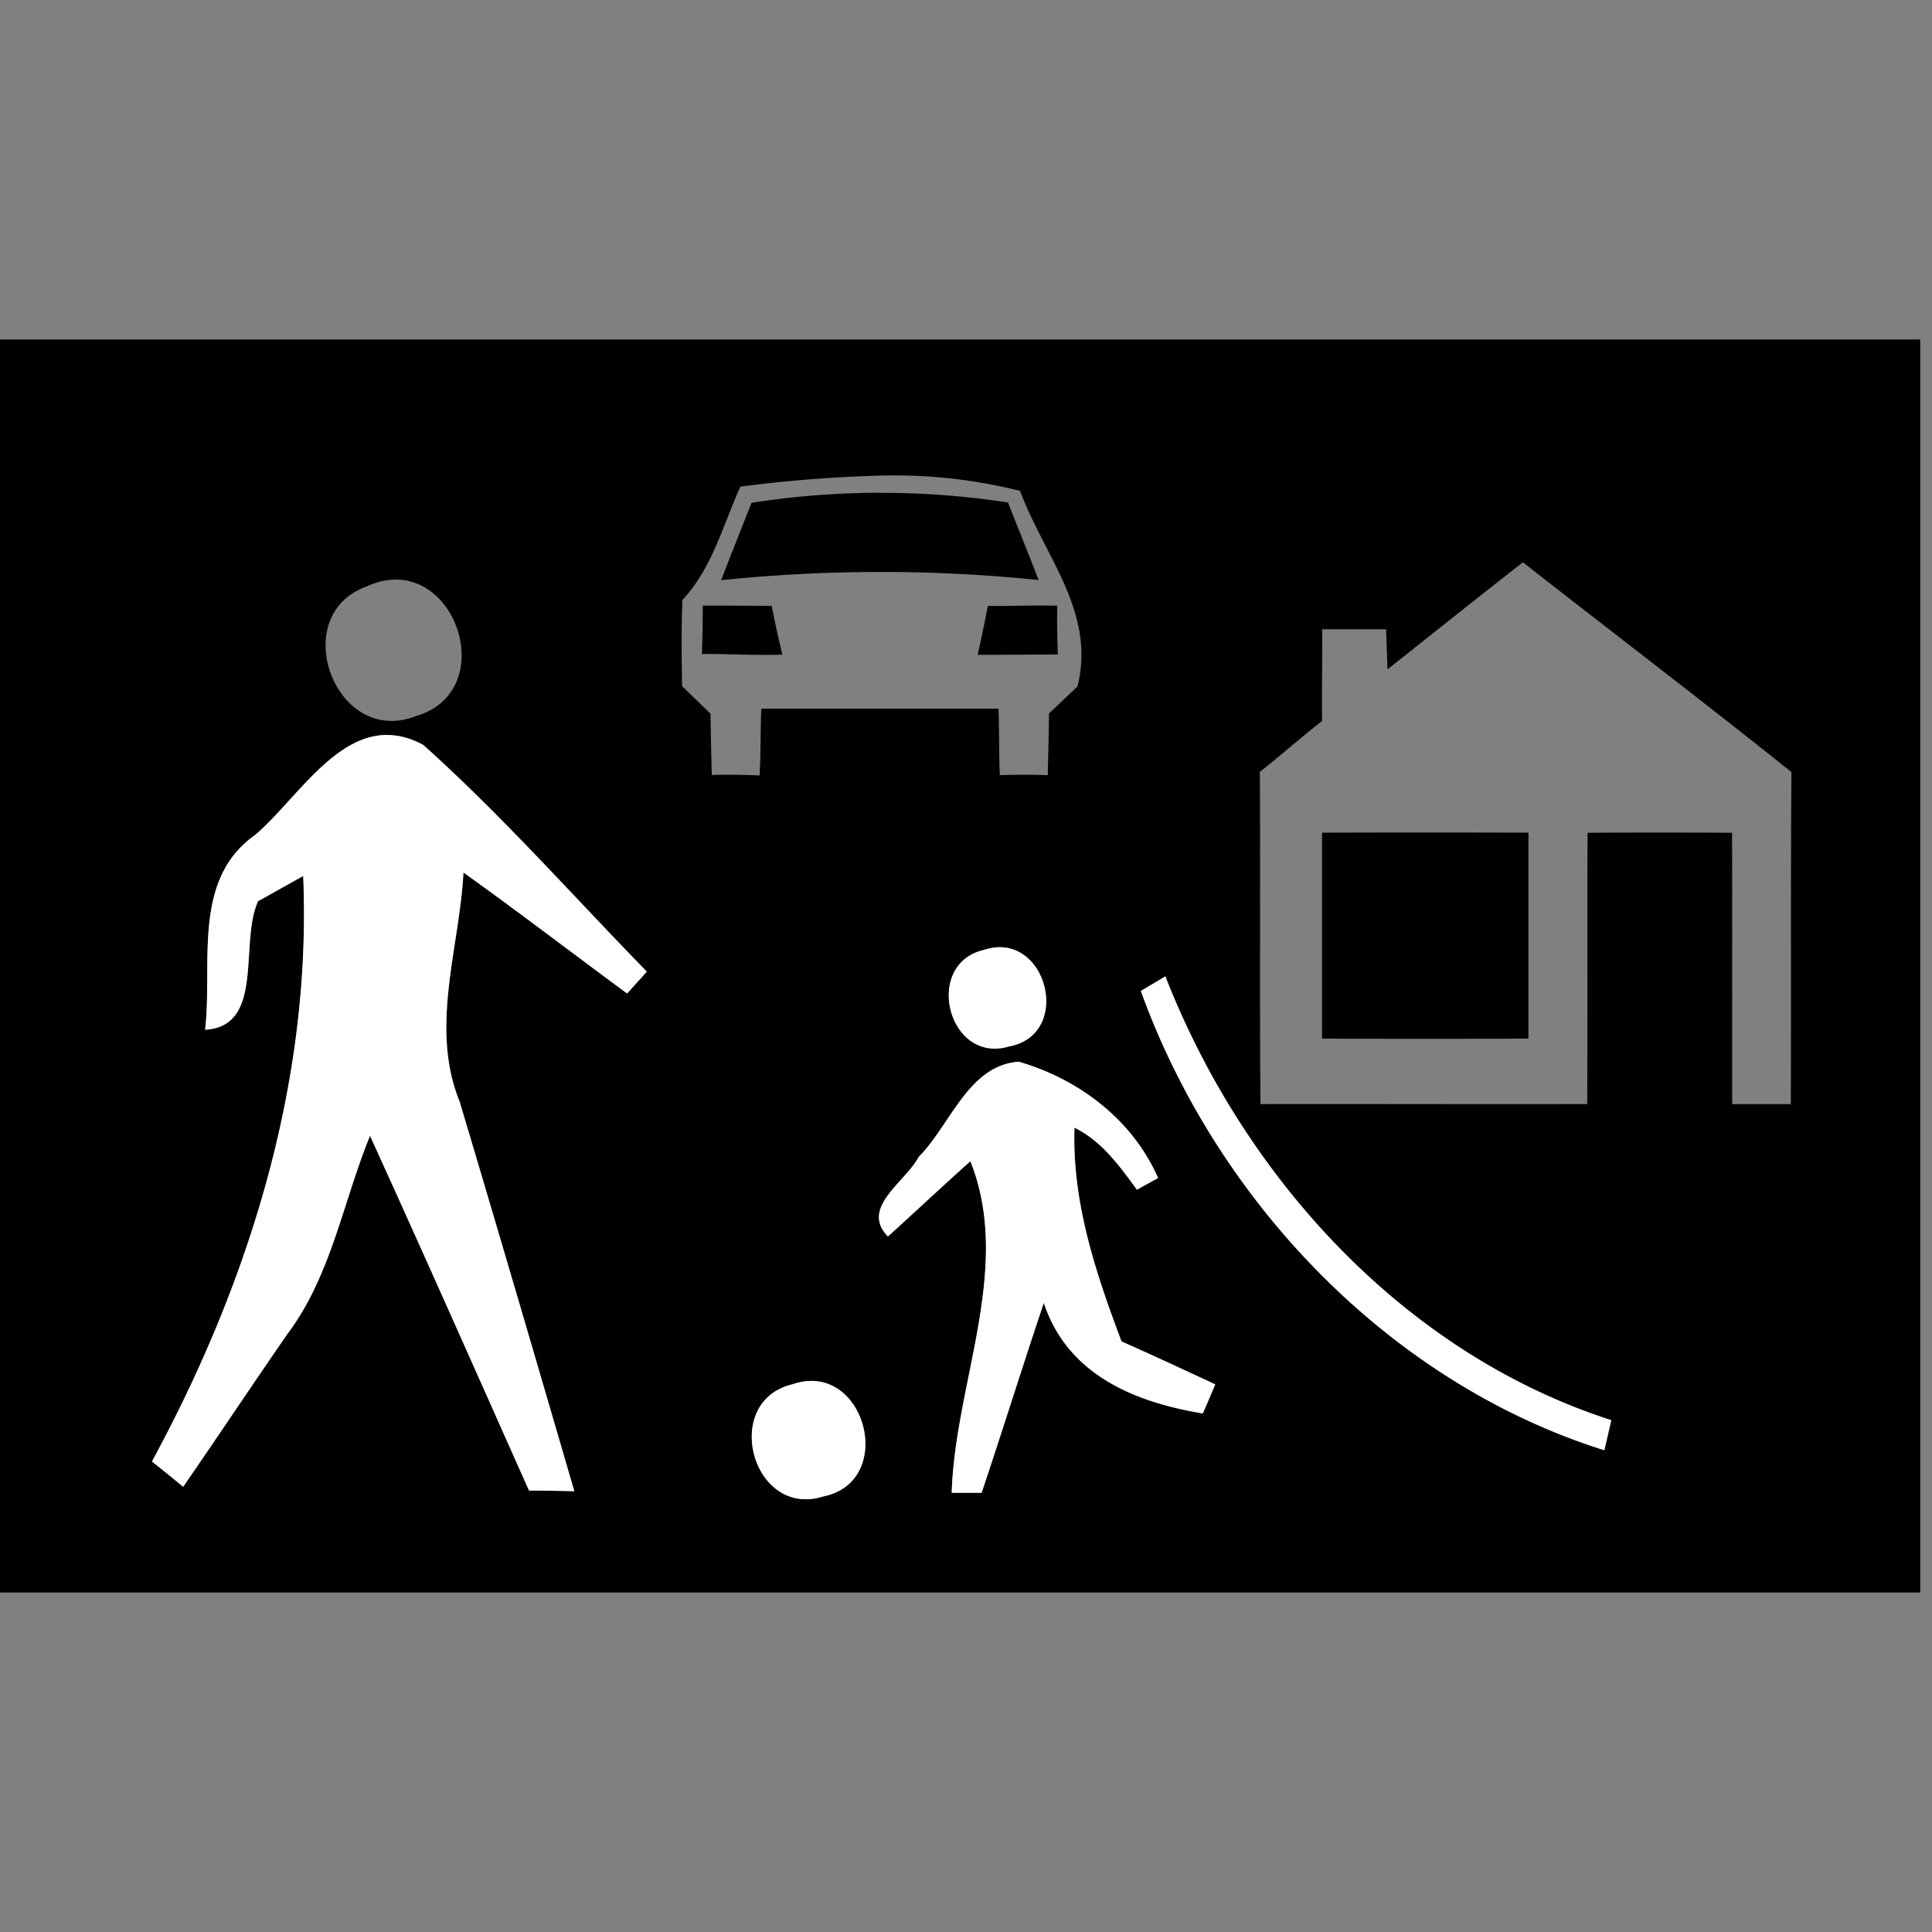
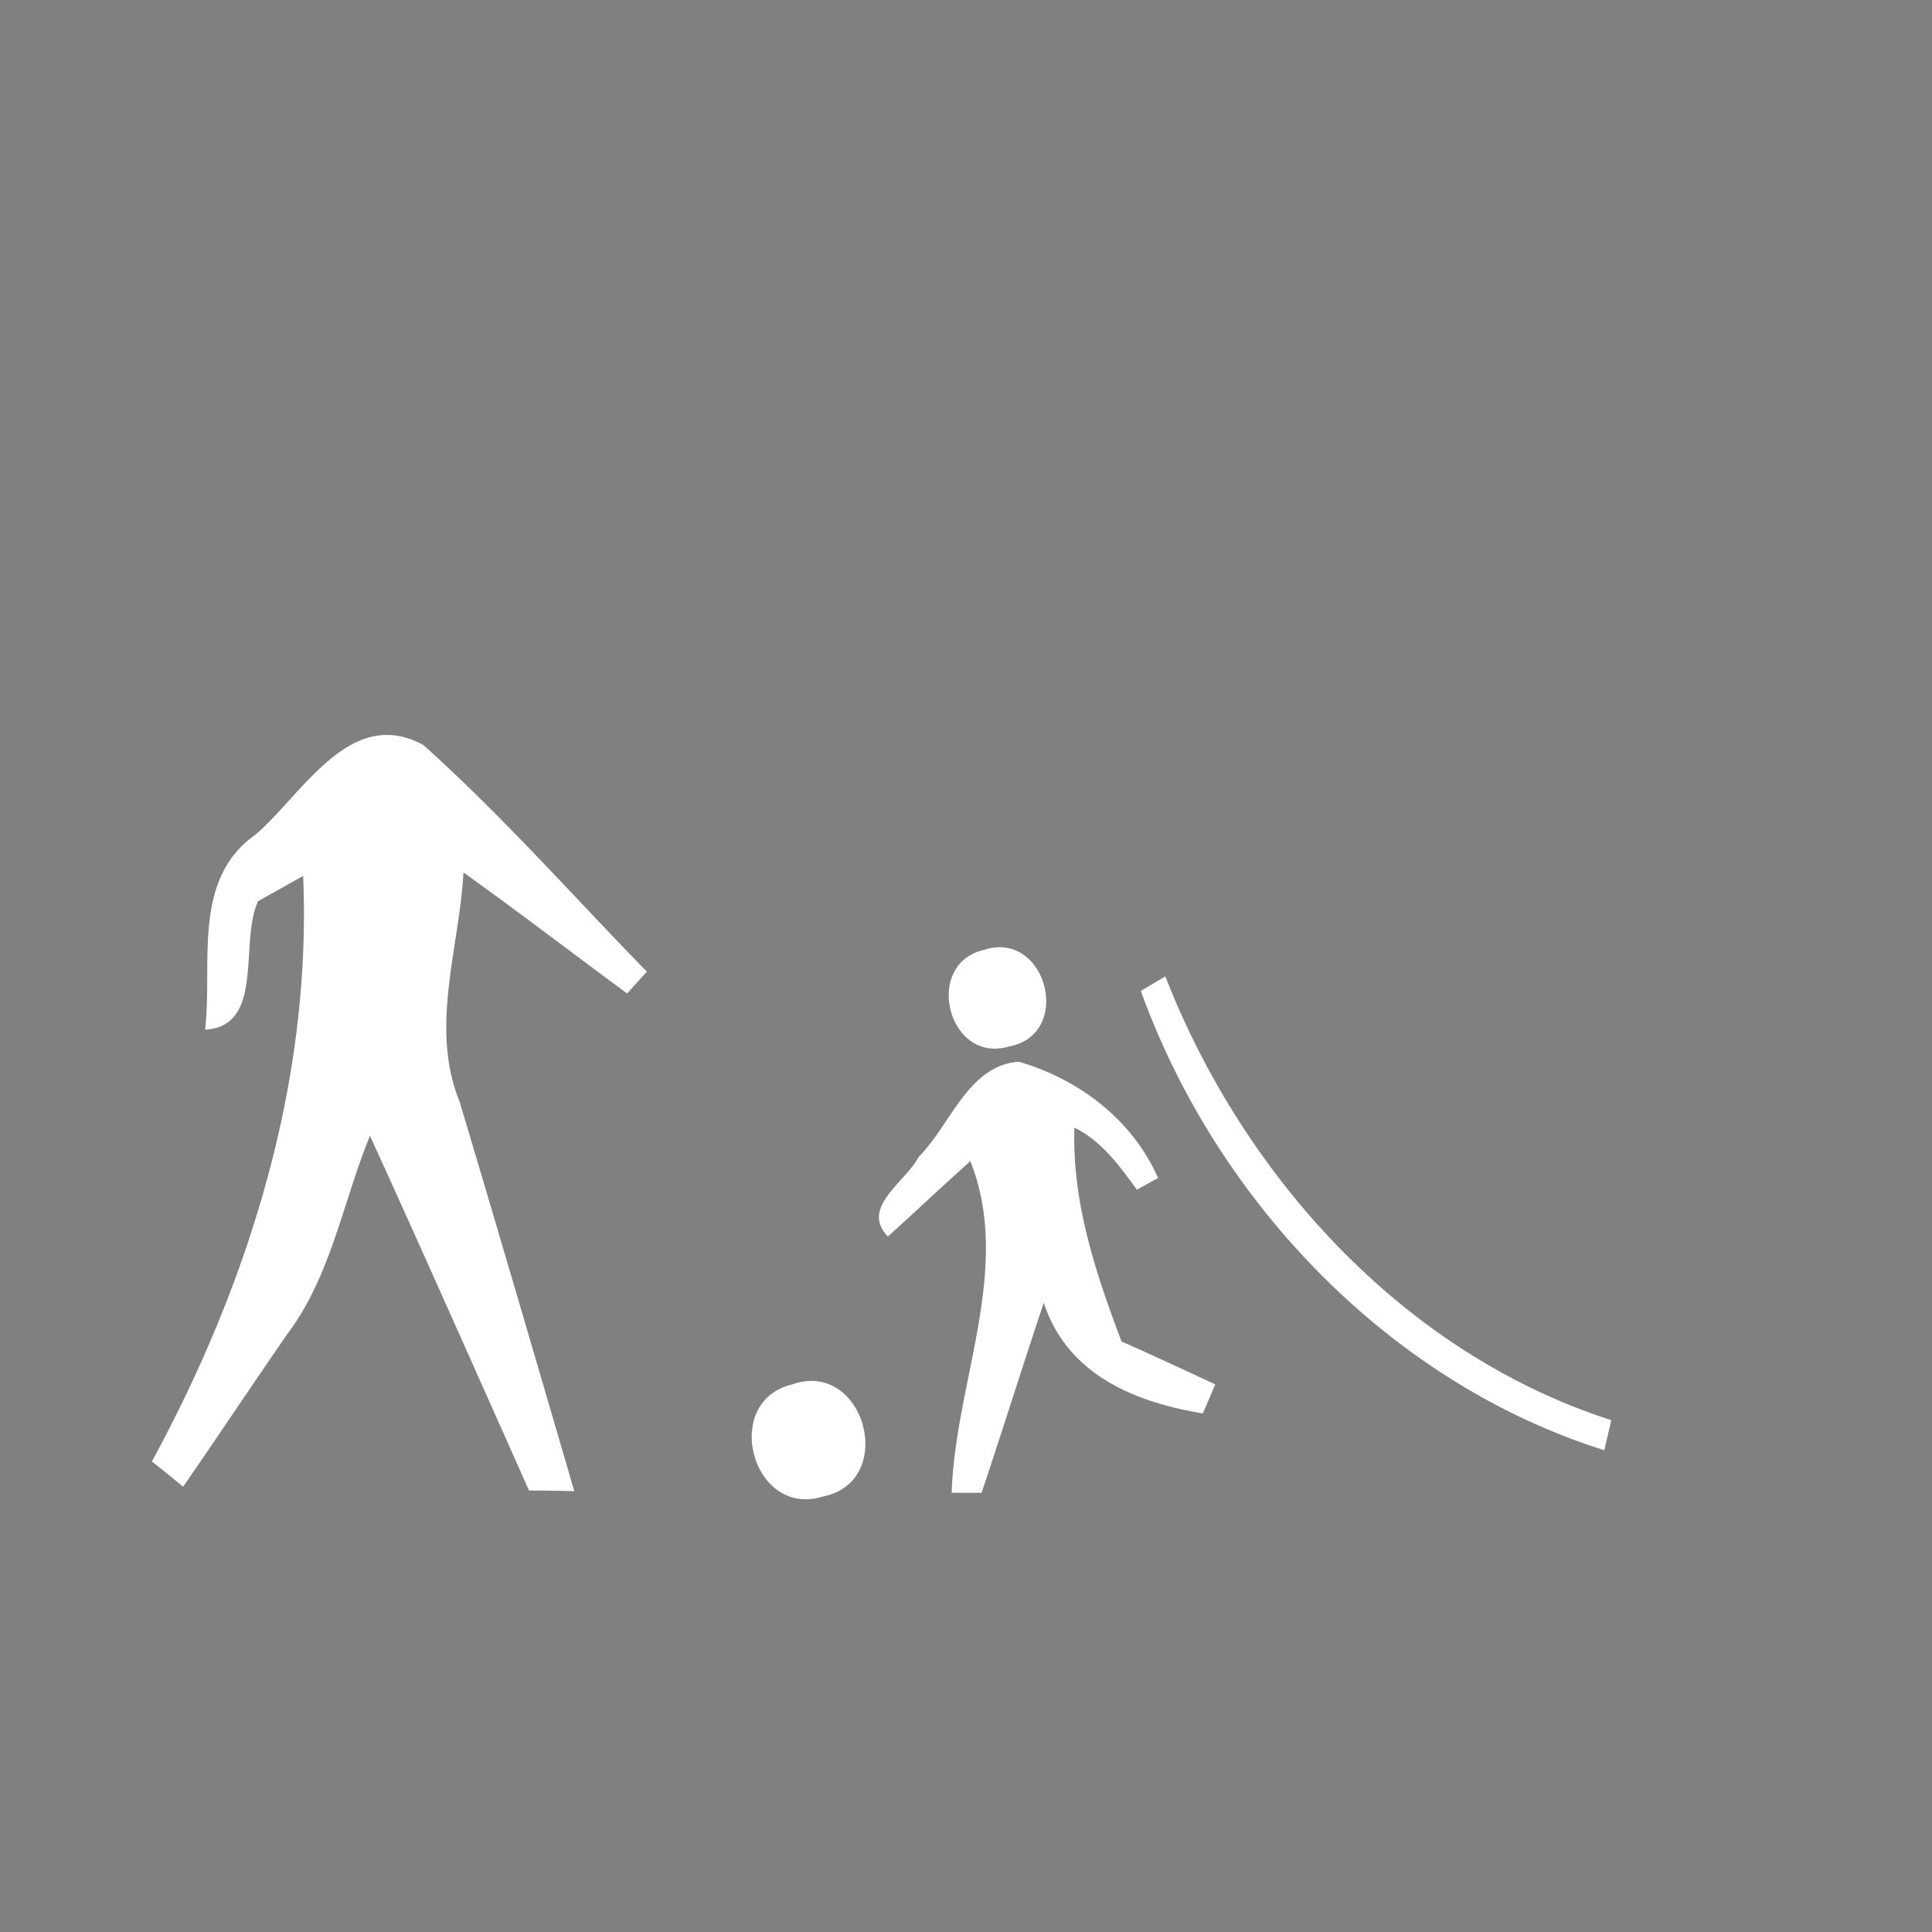
<svg xmlns="http://www.w3.org/2000/svg" width="24" height="24">
  <rect width="100%" height="100%" fill="#808080" stroke="none" />
-   <path d="M0 4.217v15.566h23.854V4.217Zm10.943 1.691a6.4 6.4 0 0 1 1.729.19c.3.812.944 1.504.713 2.43-.117.11-.236.225-.354.335-.002.255-.01.51-.015.766a9 9 0 0 0-.596 0c-.012-.276-.006-.551-.016-.826H9.457c-.011.276-.006.554-.021.83a8 8 0 0 0-.594-.006q-.01-.383-.016-.762-.177-.17-.353-.342c-.006-.357-.01-.713.004-1.07.37-.394.504-.93.72-1.408a17 17 0 0 1 1.746-.137m-.015.213a10.4 10.4 0 0 0-1.592.125c-.126.32-.255.64-.377.961a19.3 19.3 0 0 1 3.943-.002c-.124-.322-.255-.643-.38-.963a10.4 10.4 0 0 0-1.594-.12m7.99.863c1.111.87 2.234 1.724 3.336 2.606-.011 1.374-.002 2.75-.008 4.125h-.728c-.002-1.123.002-2.248-.002-3.371q-.897-.005-1.795 0c-.004 1.123.002 2.248-.004 3.37-1.352.003-2.706-.002-4.059 0-.012-1.375.001-2.75-.008-4.126.26-.206.51-.427.774-.633-.007-.378.005-.759 0-1.139h.795l.017.498c.56-.444 1.118-.89 1.682-1.33M4.938 7.2c.815.02 1.185 1.42.226 1.696-1 .392-1.612-1.259-.601-1.614a.84.84 0 0 1 .375-.082m3.792.324q0 .3-.011.6c.333-.002.667.019 1 .008a14 14 0 0 1-.133-.606c-.285 0-.573-.005-.856-.002m3.973 0q-.215.004-.432.004-.058.303-.126.606c.33.002.663-.003.996-.004a11 11 0 0 1-.008-.606 13 13 0 0 0-.43 0M4.775 9.131a.93.93 0 0 1 .485.125c.98.879 1.855 1.871 2.775 2.814l-.244.272c-.679-.5-1.347-1.012-2.033-1.502-.052.945-.421 1.927-.047 2.846a763 763 0 0 1 1.424 4.84 21 21 0 0 0-.563-.008c-.657-1.471-1.306-2.944-1.974-4.409-.336.821-.484 1.74-1.028 2.463-.435.63-.859 1.269-1.295 1.899a16 16 0 0 0-.386-.315c1.208-2.227 1.986-4.717 1.879-7.273l-.561.312c-.238.508.088 1.558-.658 1.598.094-.816-.166-1.85.605-2.408h.002c.485-.405.964-1.227 1.62-1.254m11.647 1.213v2.558q1.283.005 2.564 0v-2.558q-1.283-.005-2.564 0m-4.059 1.426c.673-.068.928 1.086.174 1.228-.763.229-1.074-1.025-.312-1.197a.7.7 0 0 1 .138-.031m2.114.359c.973 2.49 2.958 4.683 5.539 5.514l-.086.373c-2.67-.84-4.816-3.096-5.758-5.705Zm-1.823 1.06c.747.216 1.415.72 1.733 1.446l-.264.144c-.216-.296-.436-.604-.775-.771-.031.925.262 1.802.584 2.656q.584.261 1.164.533-.075.18-.155.362c-.856-.141-1.68-.485-1.974-1.375-.263.784-.51 1.576-.774 2.36h-.37c.04-1.366.76-2.793.232-4.118-.345.307-.682.623-1.026.933-.349-.359.218-.675.381-.986.396-.396.615-1.137 1.244-1.184m-2.652 3.97c.784-.095 1.094 1.256.223 1.43-.88.275-1.271-1.176-.385-1.392a1 1 0 0 1 .162-.039" />
  <path fill="#fff" d="M3.155 10.384c.597-.498 1.182-1.628 2.103-1.13.981.879 1.857 1.873 2.777 2.816l-.245.271c-.678-.499-1.347-1.013-2.033-1.503-.051.945-.422 1.927-.048 2.846.482 1.612.954 3.225 1.425 4.84a21 21 0 0 0-.562-.008c-.656-1.47-1.308-2.942-1.976-4.407-.337.821-.482 1.739-1.026 2.462-.436.63-.86 1.268-1.295 1.898a16 16 0 0 0-.388-.314c1.209-2.227 1.986-4.718 1.879-7.274l-.56.314c-.237.507.088 1.555-.658 1.596.094-.816-.165-1.849.606-2.408zm9.069 1.416c.773-.256 1.116 1.047.313 1.199-.762.228-1.075-1.027-.313-1.199m1.948.51.304-.181c.973 2.49 2.959 4.681 5.54 5.513l-.087.373c-2.67-.84-4.816-3.096-5.757-5.705m-2.761 2.063c.396-.396.615-1.138 1.244-1.184.747.216 1.413.721 1.731 1.445-.066.035-.198.108-.263.145-.216-.296-.437-.604-.776-.771-.031.925.263 1.803.585 2.656.389.172.776.353 1.164.533q-.076.181-.154.361c-.856-.142-1.683-.485-1.976-1.374-.263.785-.51 1.576-.772 2.36h-.372c.042-1.367.761-2.794.232-4.119-.345.307-.68.625-1.024.935-.349-.359.219-.675.381-.987m-1.572 2.825c.902-.318 1.315 1.205.385 1.392-.879.274-1.272-1.177-.385-1.392" />
</svg>